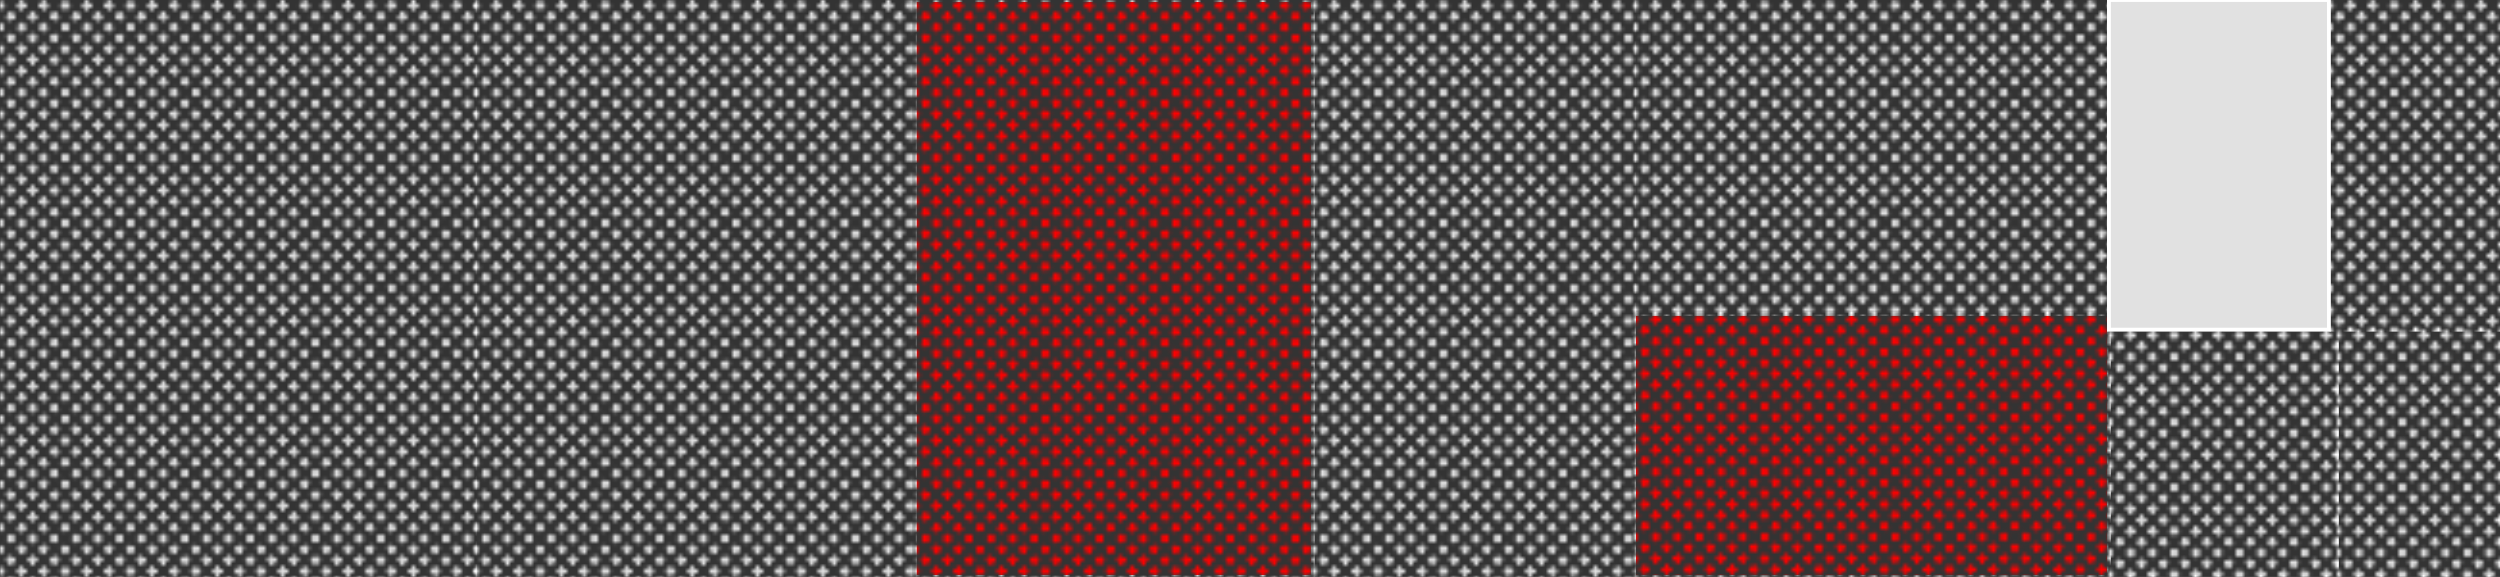
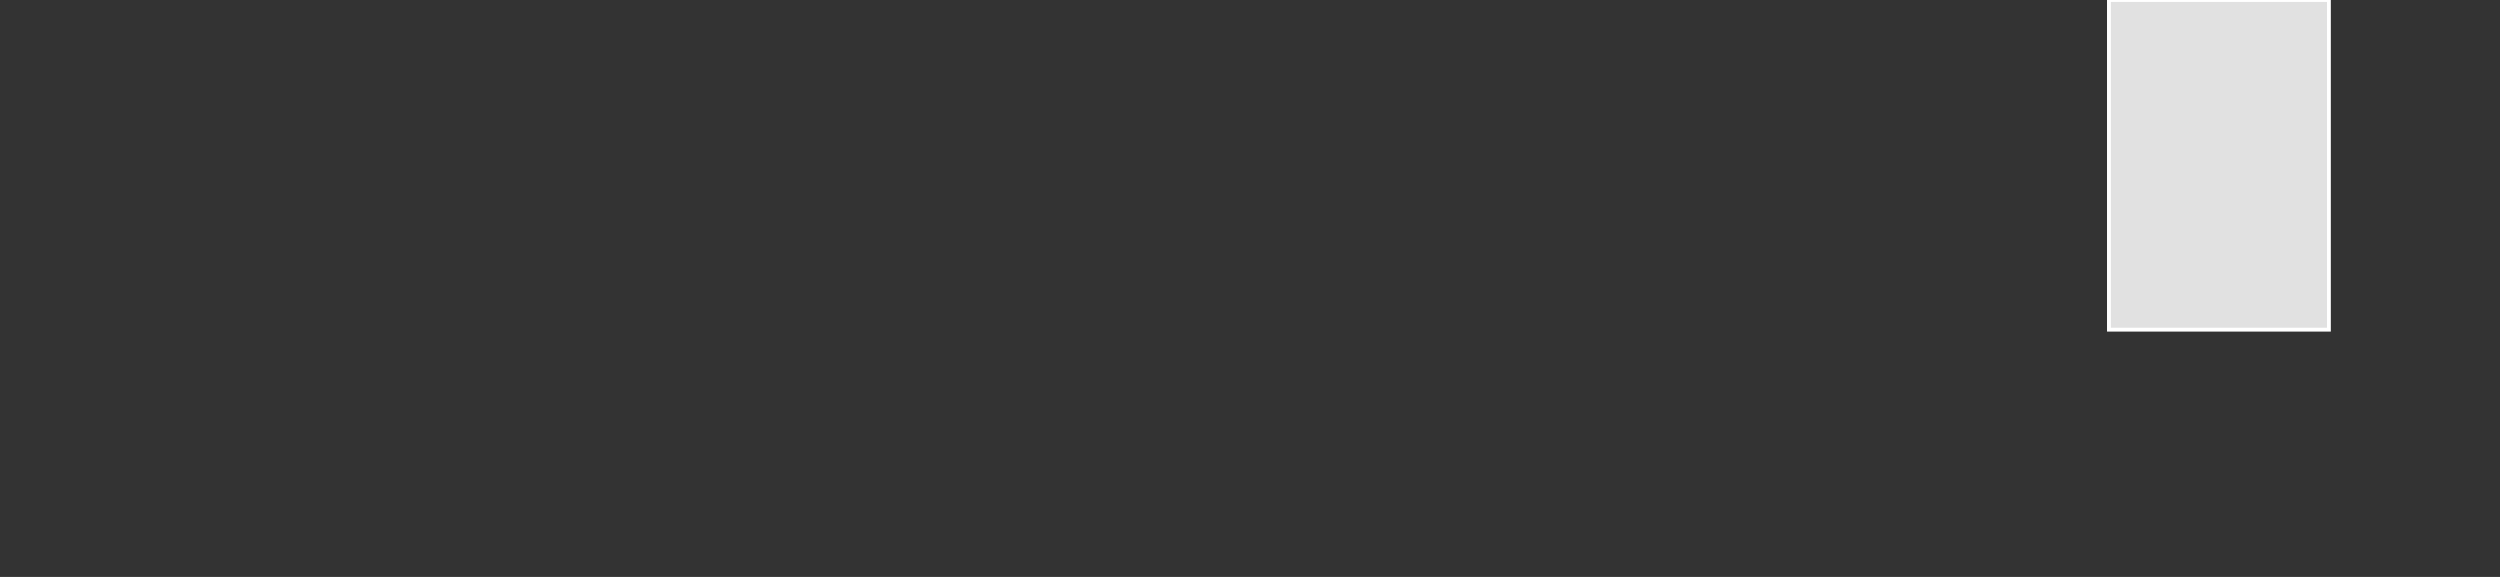
<svg xmlns="http://www.w3.org/2000/svg" baseProfile="full" width="650" height="150" viewBox="0 0 650 150" version="1.1">
  <rect x="0" y="0" width="650" height="150" fill="#333333" stroke="none" />
  <style>rect.s{mask:url(#mask);}</style>
  <defs>
    <pattern id="white" width="4" height="4" patternUnits="userSpaceOnUse" patternTransform="rotate(45)">
-       <rect width="2" height="2" transform="translate(0,0)" fill="white" />
-     </pattern>
+       </pattern>
    <mask id="mask">
      <rect x="0" y="0" width="100%" height="100%" fill="url(#white)" />
    </mask>
  </defs>
  <rect x="0" y="0" width="123.464" height="150.0" fill="#e1e1e1" stroke="white" stroke-width="1" class="s tooltipped" data-content="templates.go">
    <title>templates.go</title>
  </rect>
  <rect x="123.464" y="0" width="114.385" height="150.0" fill="#e1e1e1" stroke="white" stroke-width="1" class="s tooltipped" data-content="stats.go">
    <title>stats.go</title>
  </rect>
  <rect x="237.849" y="0" width="103.492" height="150.0" fill="red" stroke="white" stroke-width="1" class="s tooltipped" data-content="bounce.go">
    <title>bounce.go</title>
  </rect>
  <rect x="341.341" y="0" width="83.52" height="150.0" fill="#e1e1e1" stroke="white" stroke-width="1" class="s tooltipped" data-content="messages_outbound.go">
    <title>messages_outbound.go</title>
  </rect>
  <rect x="424.86" y="0" width="123.464" height="81.618" fill="#e1e1e1" stroke="white" stroke-width="1" class="s tooltipped" data-content="messages_inbound.go">
    <title>messages_inbound.go</title>
  </rect>
  <rect x="424.86" y="81.618" width="123.464" height="68.382" fill="red" stroke="white" stroke-width="1" class="s tooltipped" data-content="postmark.go">
    <title>postmark.go</title>
  </rect>
  <rect x="548.324" y="0" width="57.193" height="85.714" fill="#e1e1e1" stroke="white" stroke-width="1" class=" tooltipped" data-content="email.go">
    <title>email.go</title>
  </rect>
  <rect x="605.517" y="0" width="44.483" height="85.714" fill="#e1e1e1" stroke="white" stroke-width="1" class="s tooltipped" data-content="server.go">
    <title>server.go</title>
  </rect>
  <rect x="548.324" y="85.714" width="59.311" height="64.286" fill="#e1e1e1" stroke="white" stroke-width="1" class="s tooltipped" data-content="servers.go">
    <title>servers.go</title>
  </rect>
  <rect x="607.635" y="85.714" width="42.365" height="64.286" fill="#e1e1e1" stroke="white" stroke-width="1" class="s tooltipped" data-content="sender_signatures.go">
    <title>sender_signatures.go</title>
  </rect>
</svg>